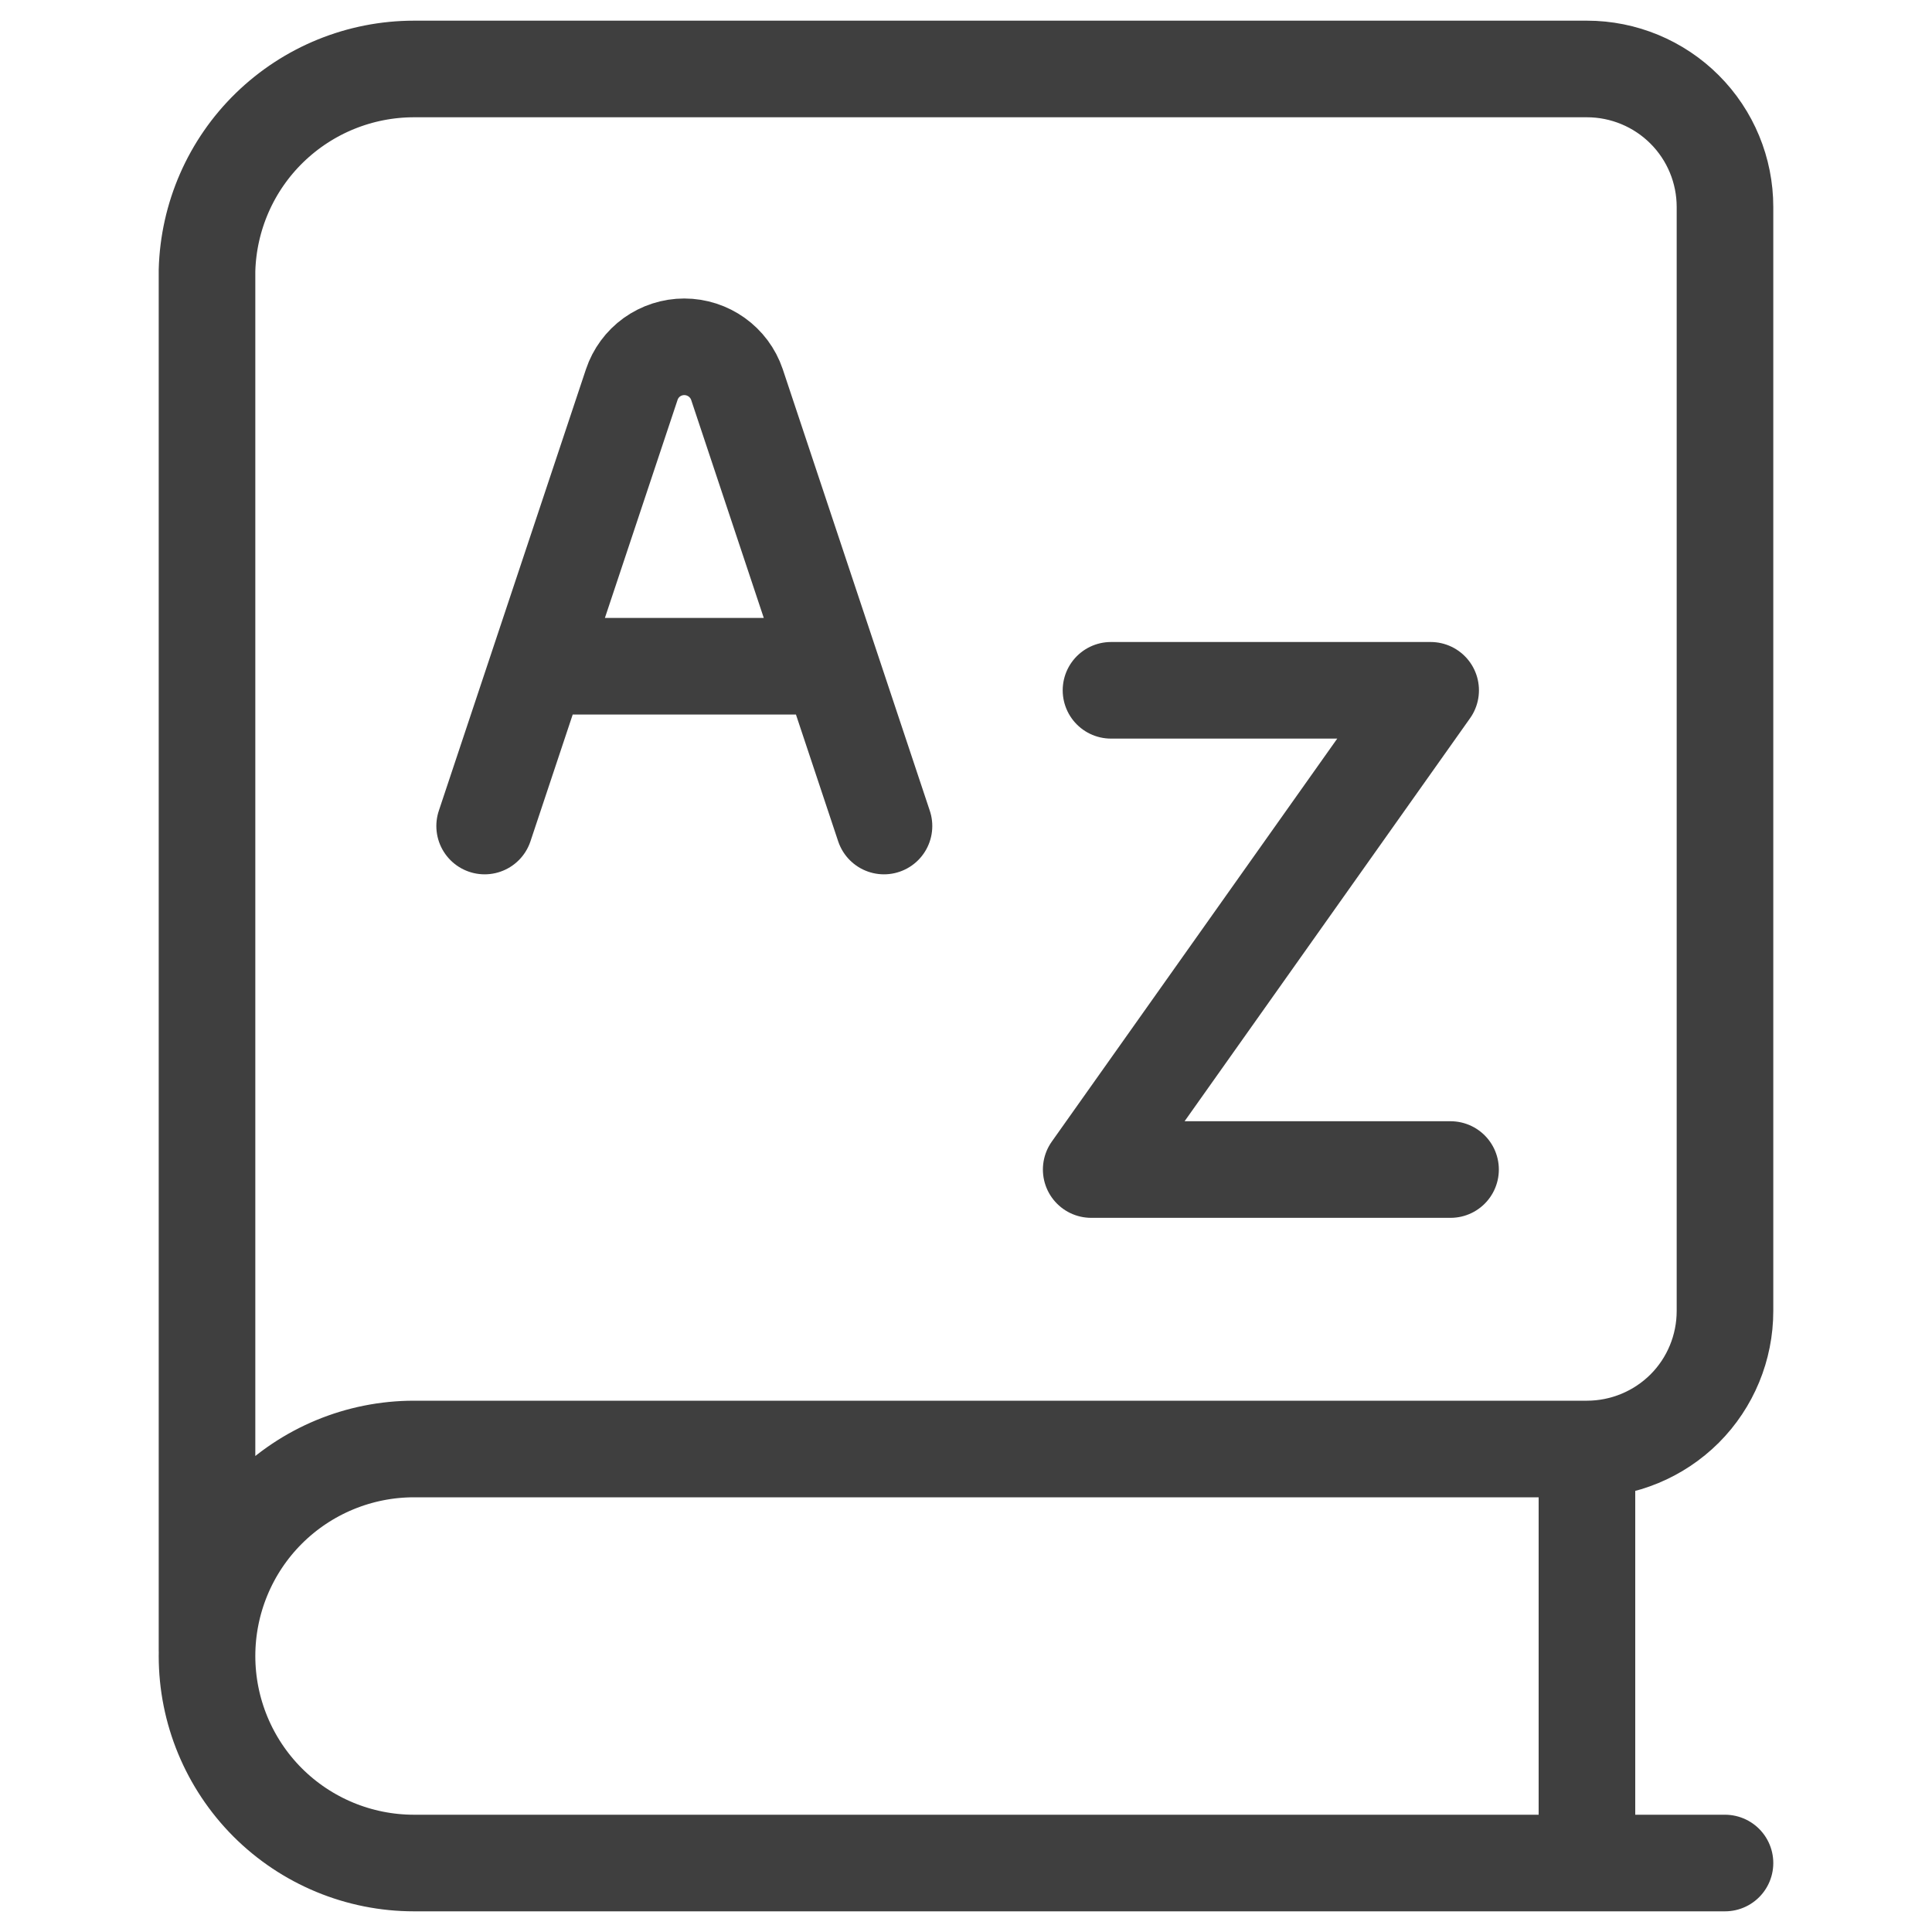
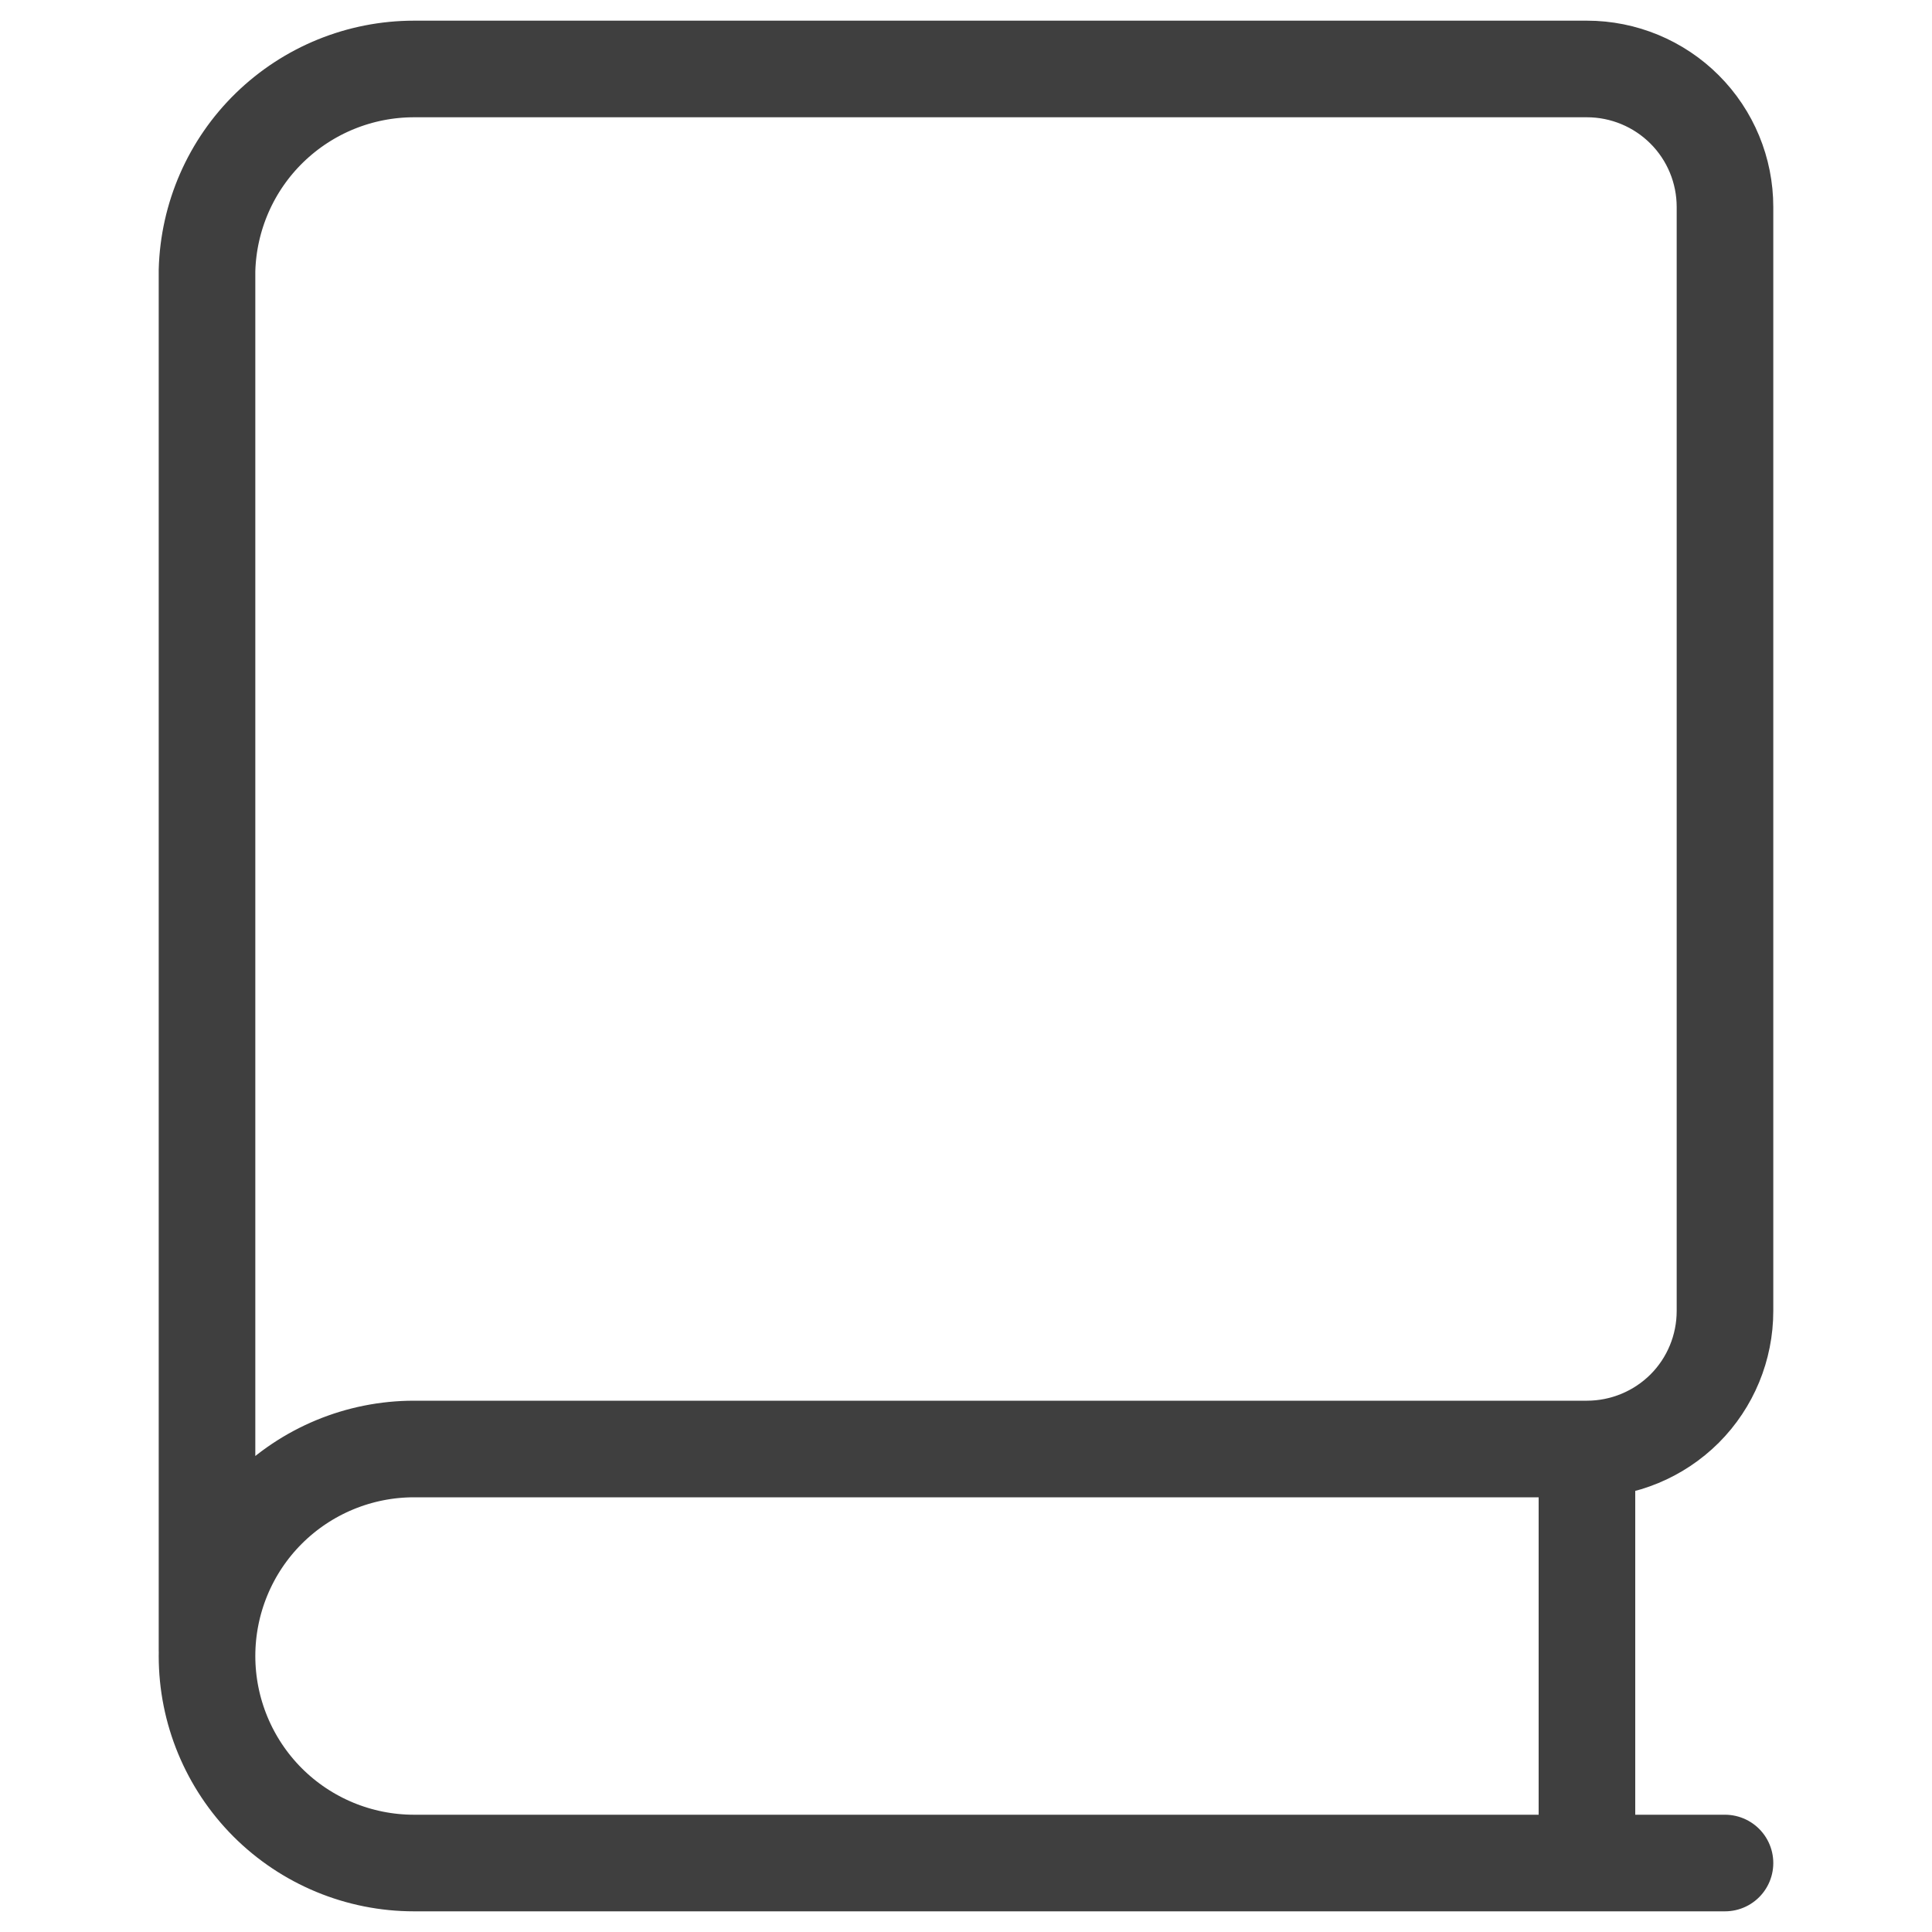
<svg xmlns="http://www.w3.org/2000/svg" width="20" height="20" viewBox="0 0 20 20" fill="none">
  <path d="M17.857 19.286H4.286C3.717 19.286 3.172 19.06 2.77 18.658C2.369 18.256 2.143 17.711 2.143 17.143C2.143 16.575 2.369 16.029 2.77 15.628C3.172 15.226 3.717 15 4.286 15H16.428M16.428 15C16.807 15 17.171 14.849 17.439 14.582C17.707 14.314 17.857 13.95 17.857 13.571V2.143C17.857 1.764 17.707 1.401 17.439 1.133C17.171 0.865 16.807 0.714 16.428 0.714H4.286C3.727 0.714 3.191 0.932 2.79 1.322C2.39 1.711 2.158 2.242 2.143 2.8V17.086M16.428 15V19.286" stroke="#3F3F3F" stroke-linecap="round" stroke-linejoin="round" />
-   <path d="M11.501 7.146H14.81L11.296 12.107H15.016M5.017 8.551L6.54 3.981C6.578 3.867 6.651 3.768 6.748 3.698C6.846 3.628 6.963 3.59 7.083 3.59C7.33 3.59 7.55 3.747 7.629 3.981L9.151 8.551M5.569 6.897H8.6" stroke="#3F3F3F" stroke-linecap="round" stroke-linejoin="round" />
</svg>